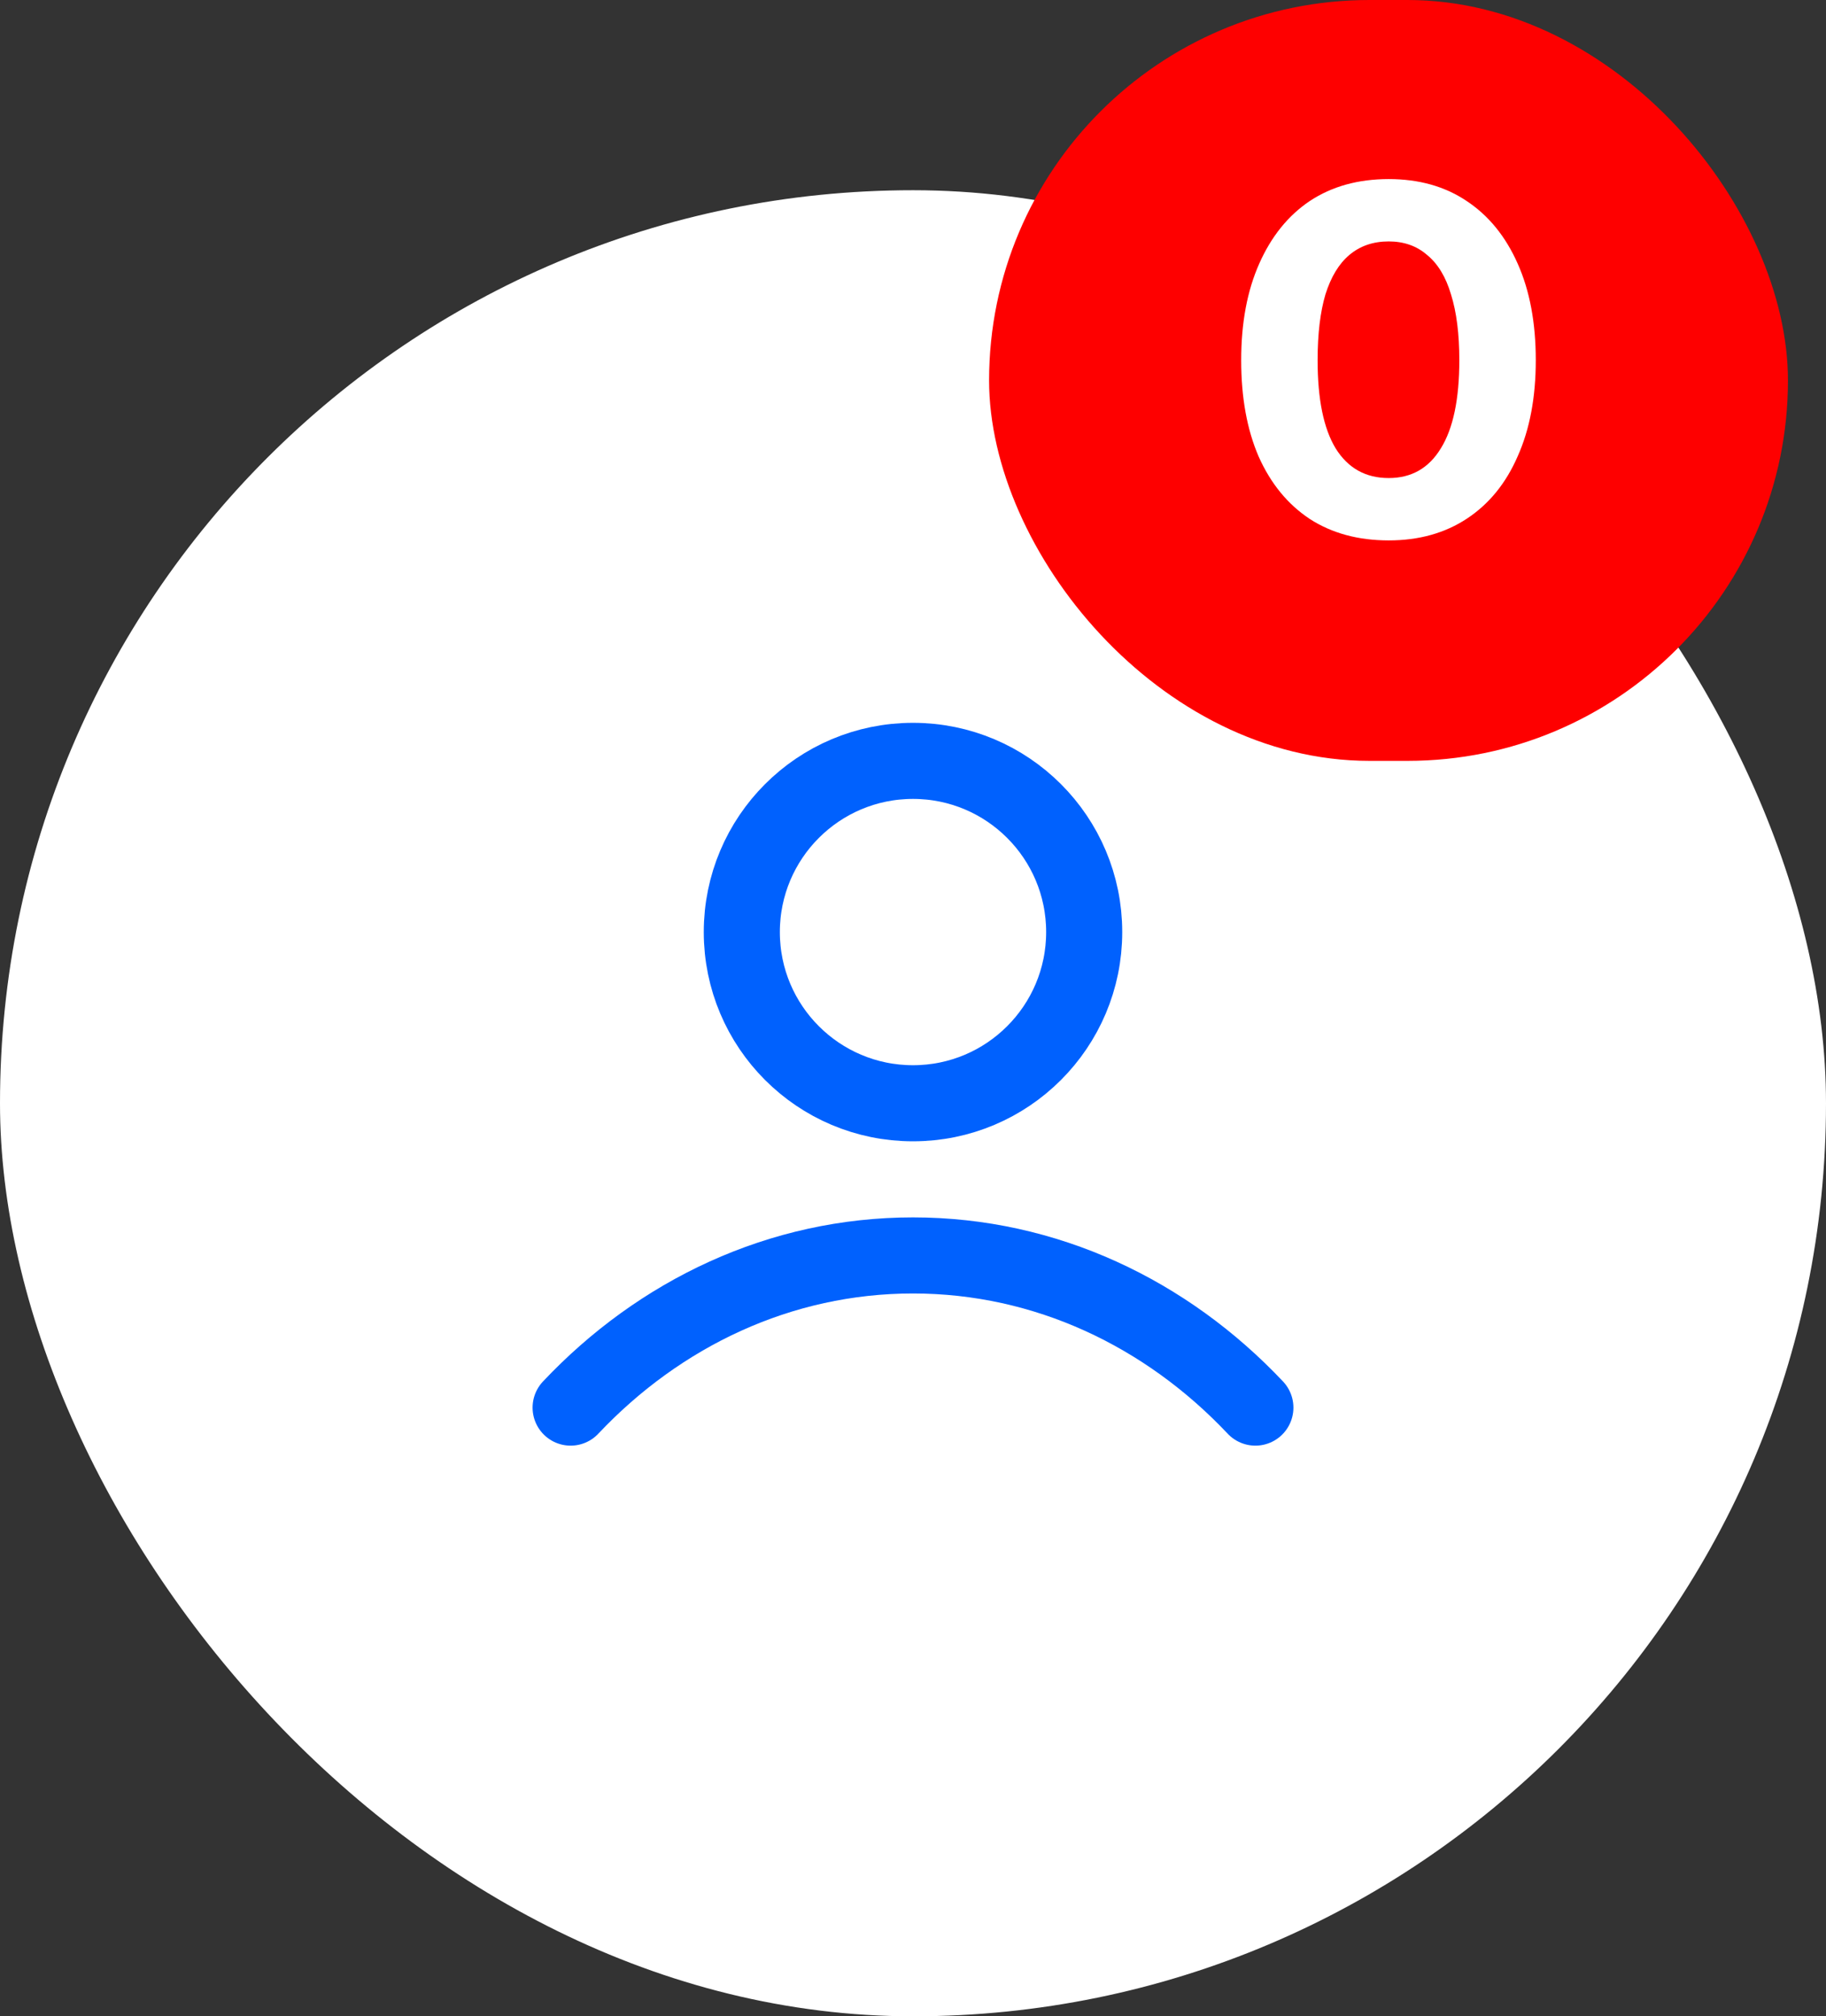
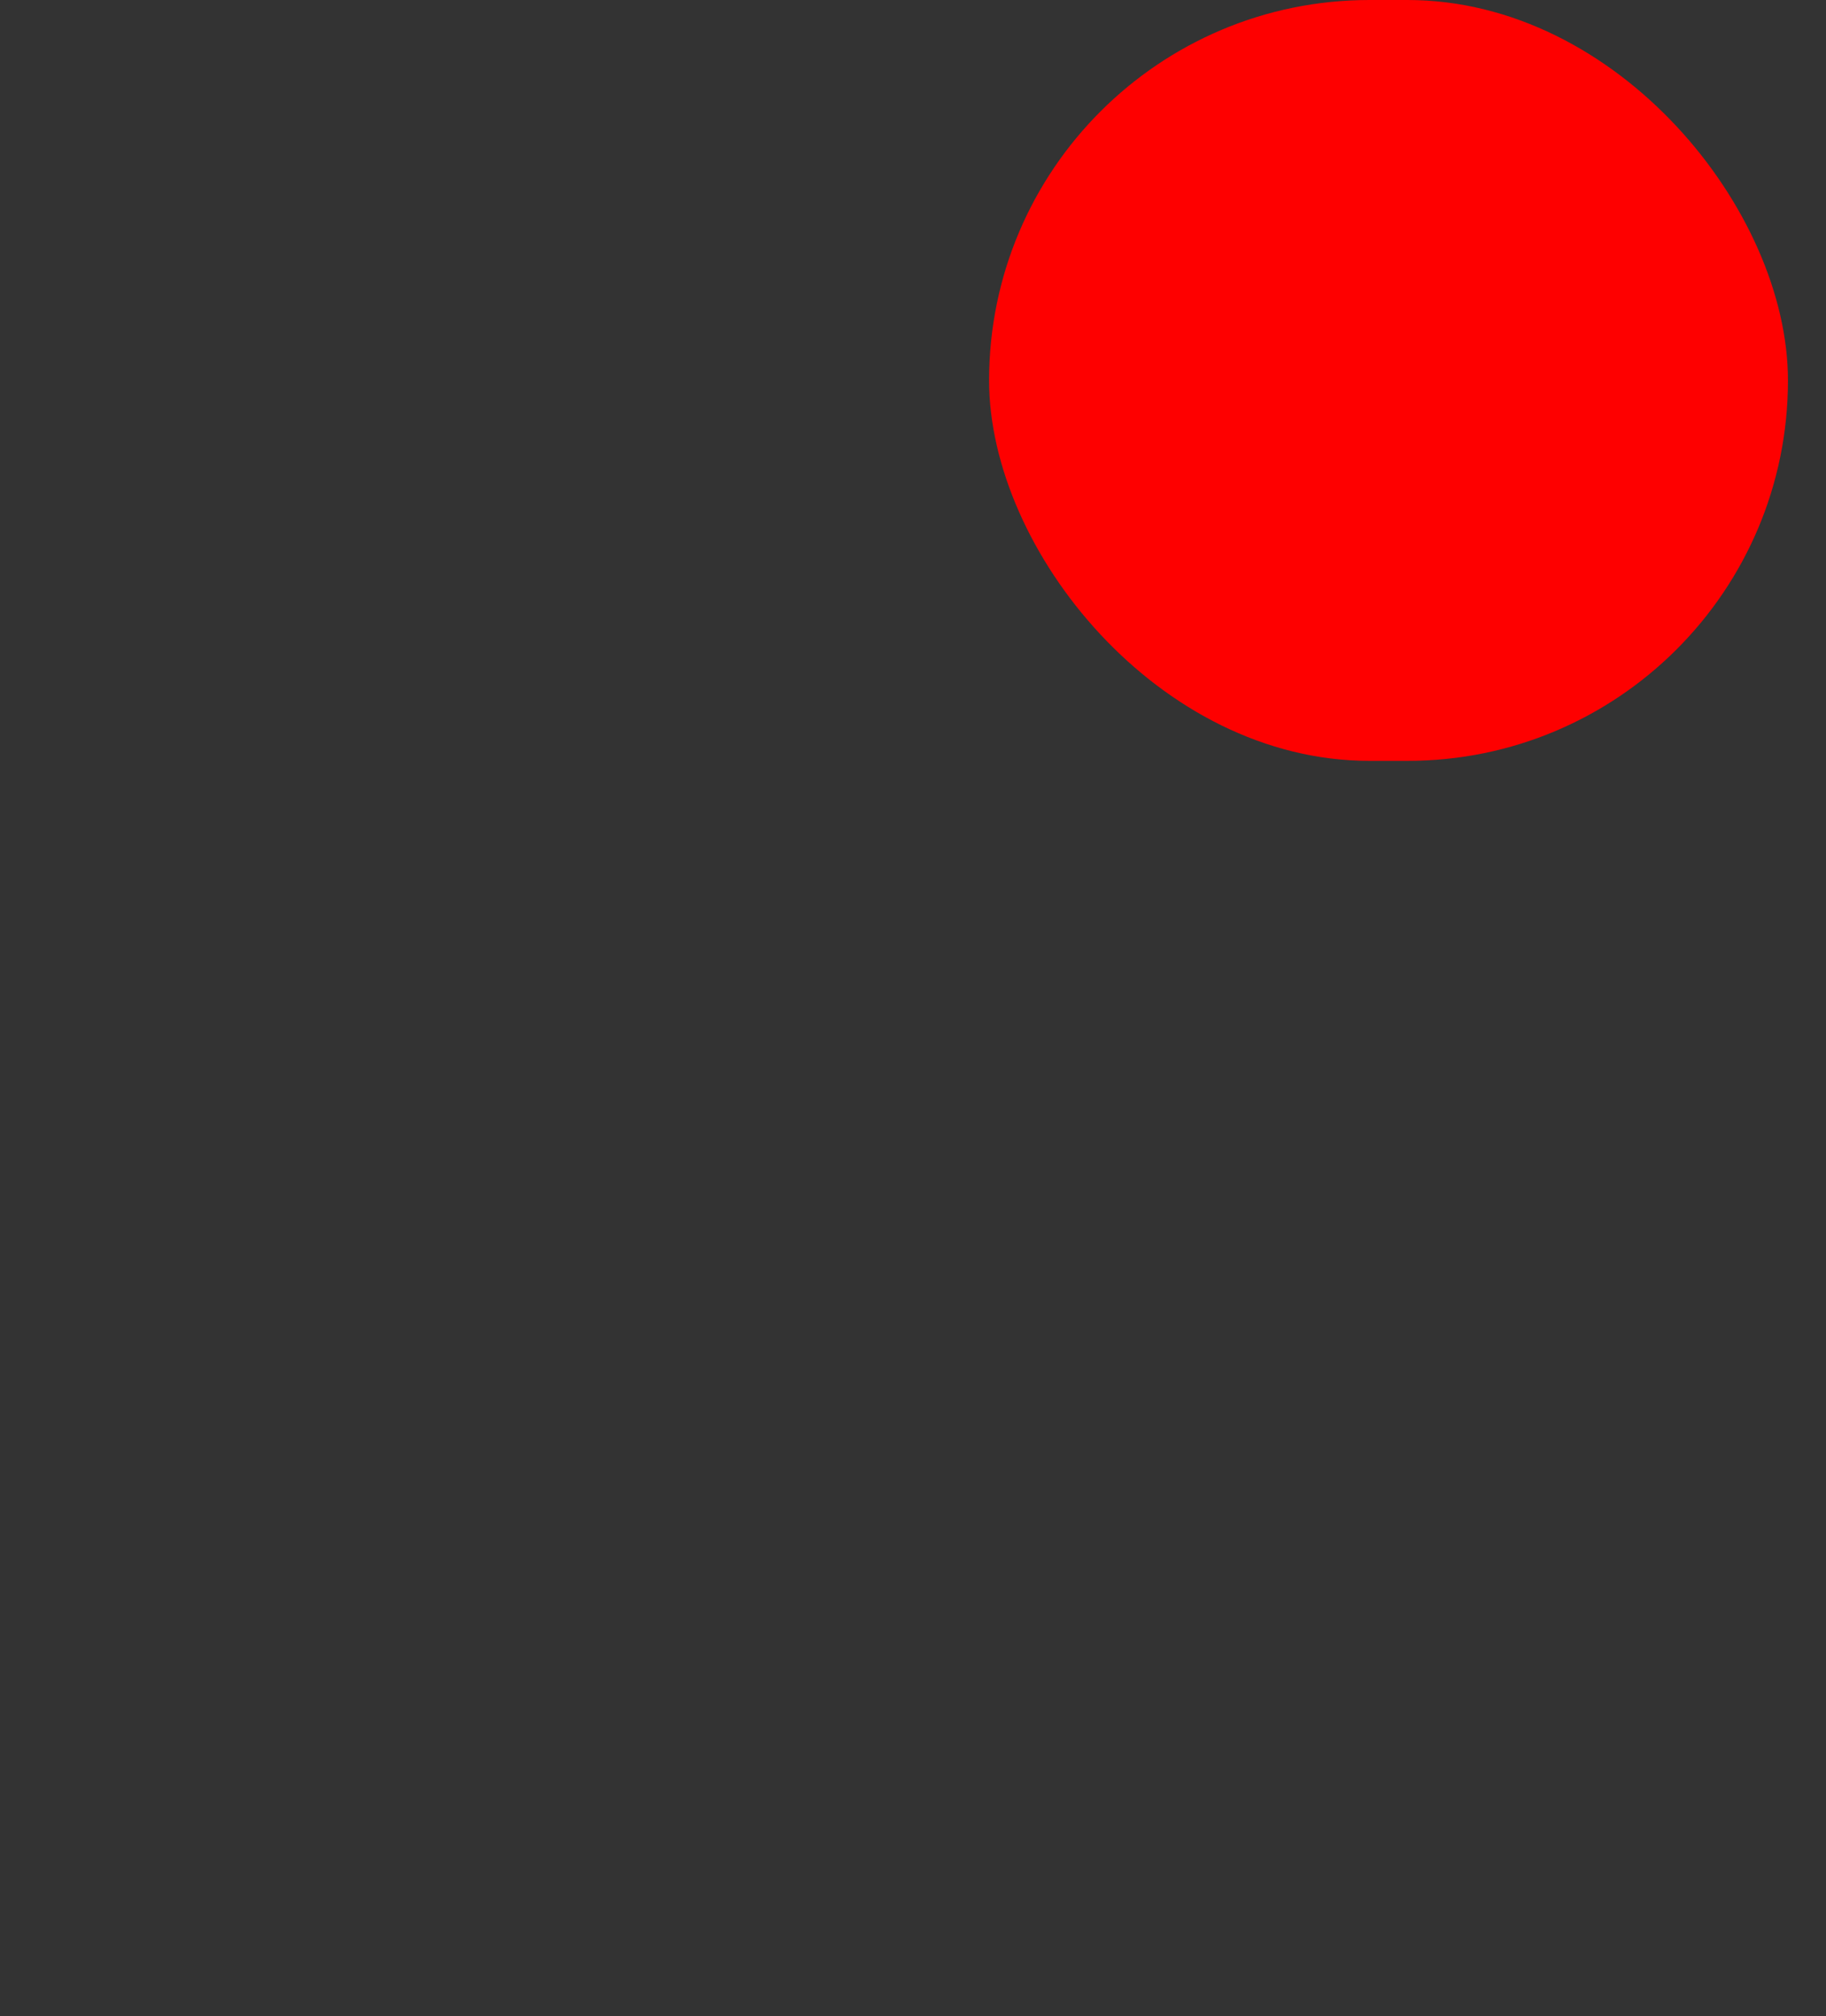
<svg xmlns="http://www.w3.org/2000/svg" width="48" height="53" viewBox="0 0 48 53" fill="none">
  <rect x="0" y="0" width="48" height="53" fill="#333333" stroke="none" />
-   <rect y="5" width="48" height="48" rx="24" fill="white" />
-   <path d="M15 37C17.336 34.523 20.507 33 24 33C27.493 33 30.664 34.523 33 37M28.5 24.5C28.5 26.985 26.485 29 24 29C21.515 29 19.5 26.985 19.5 24.5C19.5 22.015 21.515 20 24 20C26.485 20 28.5 22.015 28.5 24.5Z" stroke="#0061FE" stroke-width="2" stroke-linecap="round" stroke-linejoin="round" />
  <rect x="26" width="21" height="20" rx="10" fill="#FE0000" />
-   <path d="M36.505 14.205C35.703 14.205 35.012 14.017 34.431 13.642C33.851 13.258 33.403 12.711 33.087 12.003C32.78 11.295 32.627 10.45 32.627 9.469C32.627 8.487 32.785 7.643 33.1 6.934C33.416 6.218 33.86 5.667 34.431 5.283C35.012 4.899 35.703 4.707 36.505 4.707C37.299 4.707 37.981 4.899 38.553 5.283C39.133 5.667 39.581 6.218 39.897 6.934C40.213 7.643 40.371 8.487 40.371 9.469C40.371 10.442 40.213 11.282 39.897 11.99C39.59 12.699 39.146 13.245 38.566 13.629C37.986 14.013 37.299 14.205 36.505 14.205ZM36.505 12.566C37.102 12.566 37.559 12.306 37.875 11.786C38.199 11.265 38.361 10.493 38.361 9.469C38.361 8.778 38.288 8.202 38.143 7.741C38.007 7.28 37.798 6.934 37.516 6.704C37.243 6.465 36.906 6.346 36.505 6.346C36.095 6.346 35.75 6.465 35.468 6.704C35.195 6.934 34.986 7.28 34.841 7.741C34.705 8.202 34.636 8.778 34.636 9.469C34.636 10.493 34.794 11.265 35.11 11.786C35.434 12.306 35.899 12.566 36.505 12.566Z" fill="white" />
</svg>